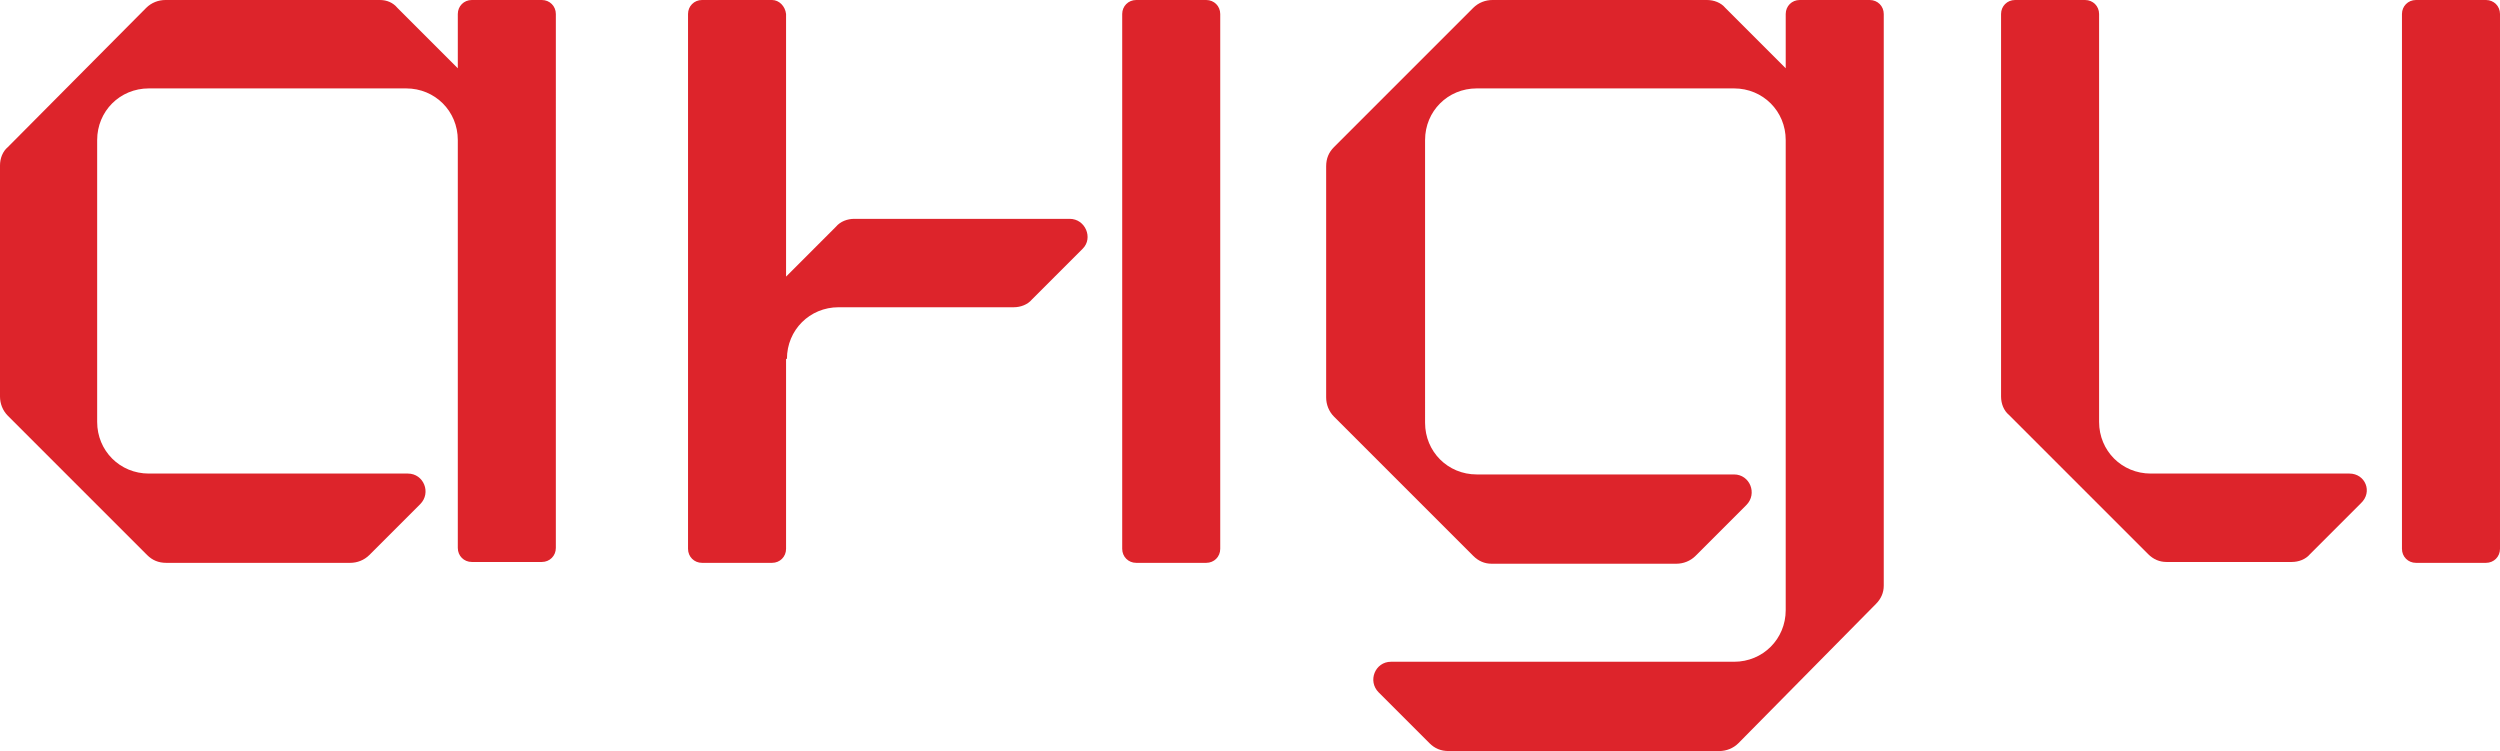
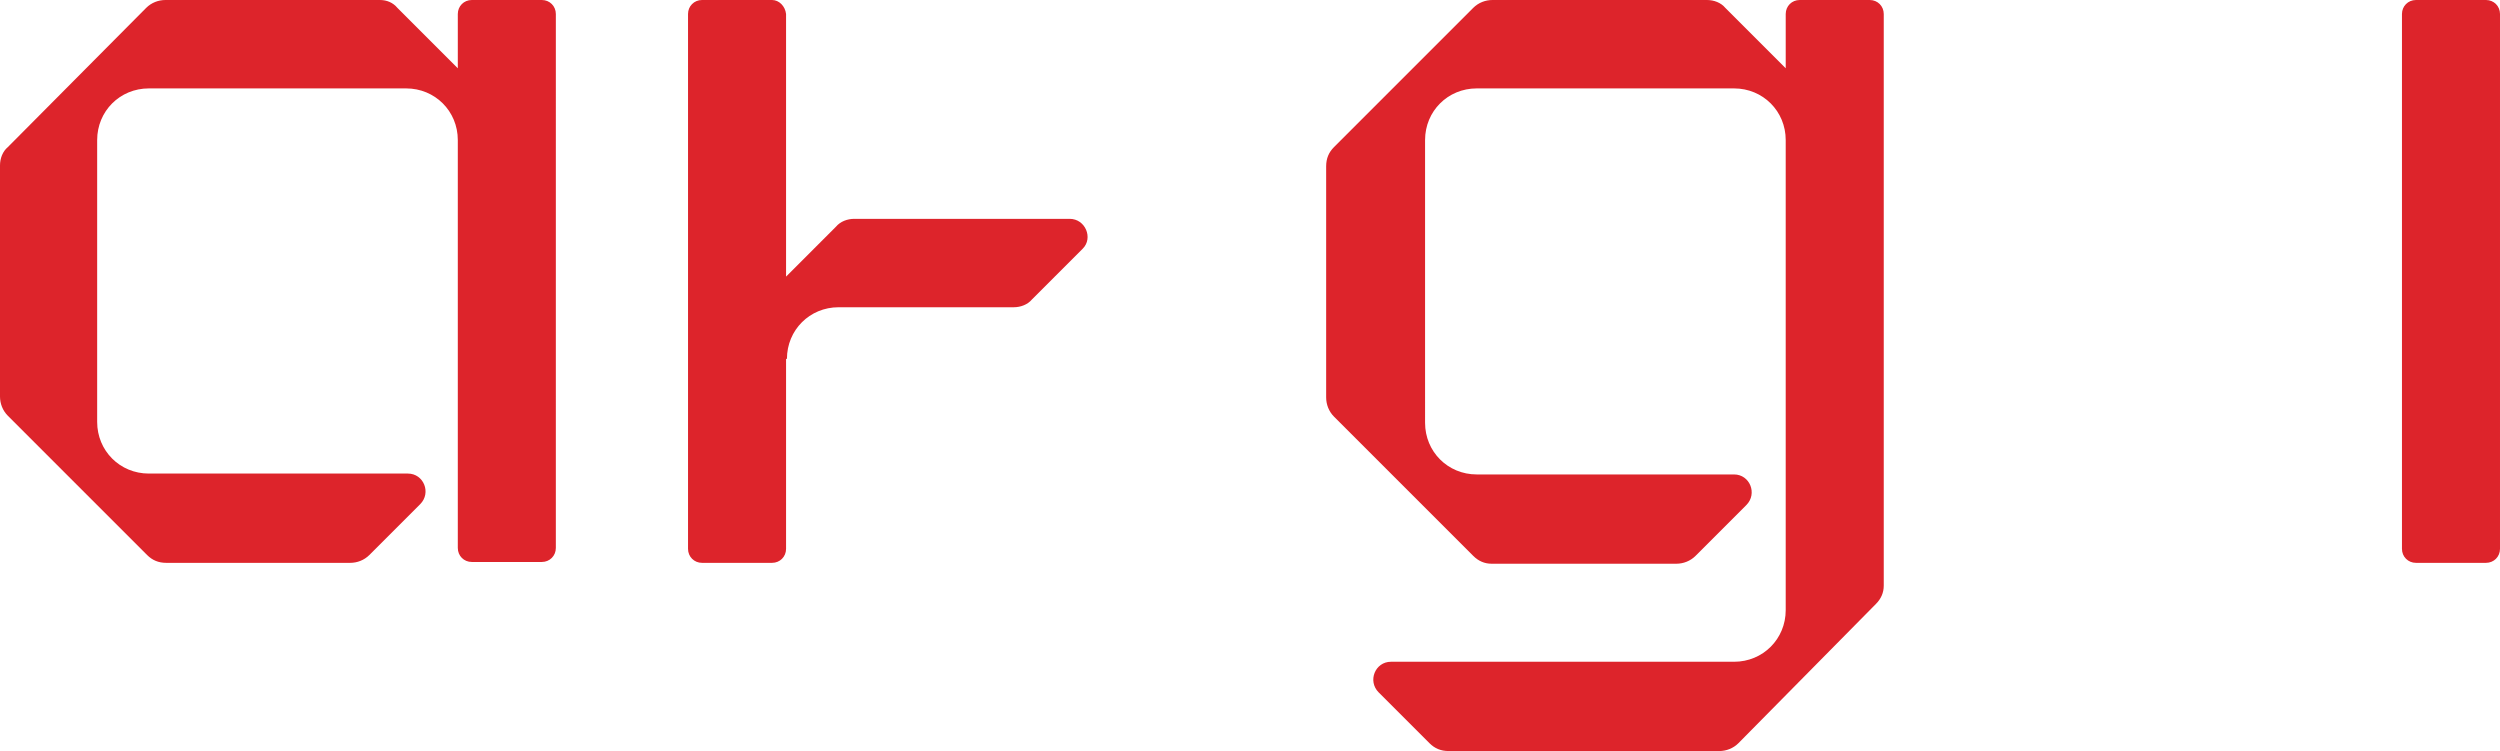
<svg xmlns="http://www.w3.org/2000/svg" version="1.1" id="Layer_1" x="0px" y="0px" viewBox="0 0 285.6 85.8" style="enable-background:new 0 0 285.6 85.8;" xml:space="preserve">
  <style type="text/css">
	.st0{fill:#DD242B;}
</style>
  <path class="st0" d="M61.9,0h-8c-0.9,0-1.6,0.7-1.6,1.6v6.2l-6.9-6.9C44.9,0.3,44.2,0,43.4,0H18.9c-0.8,0-1.6,0.3-2.2,0.9L0.9,16.8  C0.3,17.3,0,18.1,0,18.9v26.4c0,0.8,0.3,1.6,0.9,2.2l15.9,15.9c0.6,0.6,1.3,0.9,2.2,0.9H40c0.8,0,1.6-0.3,2.2-0.9l5.8-5.8  c1.3-1.3,0.4-3.5-1.4-3.5H17c-3.3,0-5.9-2.6-5.9-5.9V16c0-3.3,2.6-5.9,5.9-5.9h29.4c3.3,0,5.9,2.6,5.9,5.9v46.6  c0,0.9,0.7,1.6,1.6,1.6h8c0.9,0,1.6-0.7,1.6-1.6V1.6C63.5,0.7,62.8,0,61.9,0" />
  <path class="st0" d="M284,0h-8c-0.9,0-1.6,0.7-1.6,1.6v6.2V16v12.2v34.5c0,0.9,0.7,1.6,1.6,1.6h8c0.9,0,1.6-0.7,1.6-1.6V1.6  C285.6,0.7,284.9,0,284,0" />
-   <path class="st0" d="M268.4,54.1h-22.7c-3.3,0-5.9-2.6-5.9-5.9l0-46.6c0-0.9-0.7-1.6-1.6-1.6h-8c-0.9,0-1.6,0.7-1.6,1.6l0,43.7  c0,0.8,0.3,1.6,0.9,2.1l15.9,15.9c0.6,0.6,1.3,0.9,2.1,0.9h14.3c0.8,0,1.6-0.3,2.1-0.9l5.8-5.8C271.1,56.2,270.2,54.1,268.4,54.1" />
  <path class="st0" d="M215.2,1.6c0-0.9-0.7-1.6-1.6-1.6h-8c-0.9,0-1.6,0.7-1.6,1.6v6.2l-6.9-6.9C196.6,0.3,195.8,0,195,0h-24.5  c-0.8,0-1.6,0.3-2.2,0.9l-15.9,15.9c-0.6,0.6-0.9,1.3-0.9,2.2v26.4c0,0.8,0.3,1.6,0.9,2.2l15.9,15.9c0.6,0.6,1.3,0.9,2.1,0.9h21.1  c0.8,0,1.6-0.3,2.2-0.9l5.8-5.8c1.3-1.3,0.4-3.5-1.4-3.5h-29.4c-3.3,0-5.9-2.6-5.9-5.9V16c0-3.3,2.6-5.9,5.9-5.9h29.4  c3.3,0,5.9,2.6,5.9,5.9v15.9v0v37.8c0,3.3-2.6,5.9-5.9,5.9h-39.2c-1.8,0-2.7,2.2-1.4,3.5l5.8,5.8c0.6,0.6,1.3,0.9,2.2,0.9h30.9  c0.8,0,1.6-0.3,2.2-0.9L214.3,69c0.6-0.6,0.9-1.3,0.9-2.1V32c0,0,0,0,0,0V1.6z" />
-   <path class="st0" d="M137.8,0h-8c-0.9,0-1.6,0.7-1.6,1.6v61.1c0,0.9,0.7,1.6,1.6,1.6h8c0.9,0,1.6-0.7,1.6-1.6v-6.2v-8.3V32.6v-31  C139.4,0.7,138.7,0,137.8,0" />
  <path class="st0" d="M122.2,25h-10.2h-4.2H97.6c-0.8,0-1.6,0.3-2.1,0.9l-5.7,5.7v-30C89.7,0.7,89,0,88.2,0h-8  c-0.9,0-1.6,0.7-1.6,1.6v61.1c0,0.9,0.7,1.6,1.6,1.6h8c0.9,0,1.6-0.7,1.6-1.6v-6.2v-8.3v-7.2l0.1,0c0-3.3,2.6-5.9,5.9-5.9h12.1h4.2  h3.7c0.8,0,1.6-0.3,2.1-0.9l5.8-5.8C124.9,27.2,124,25,122.2,25" />
</svg>